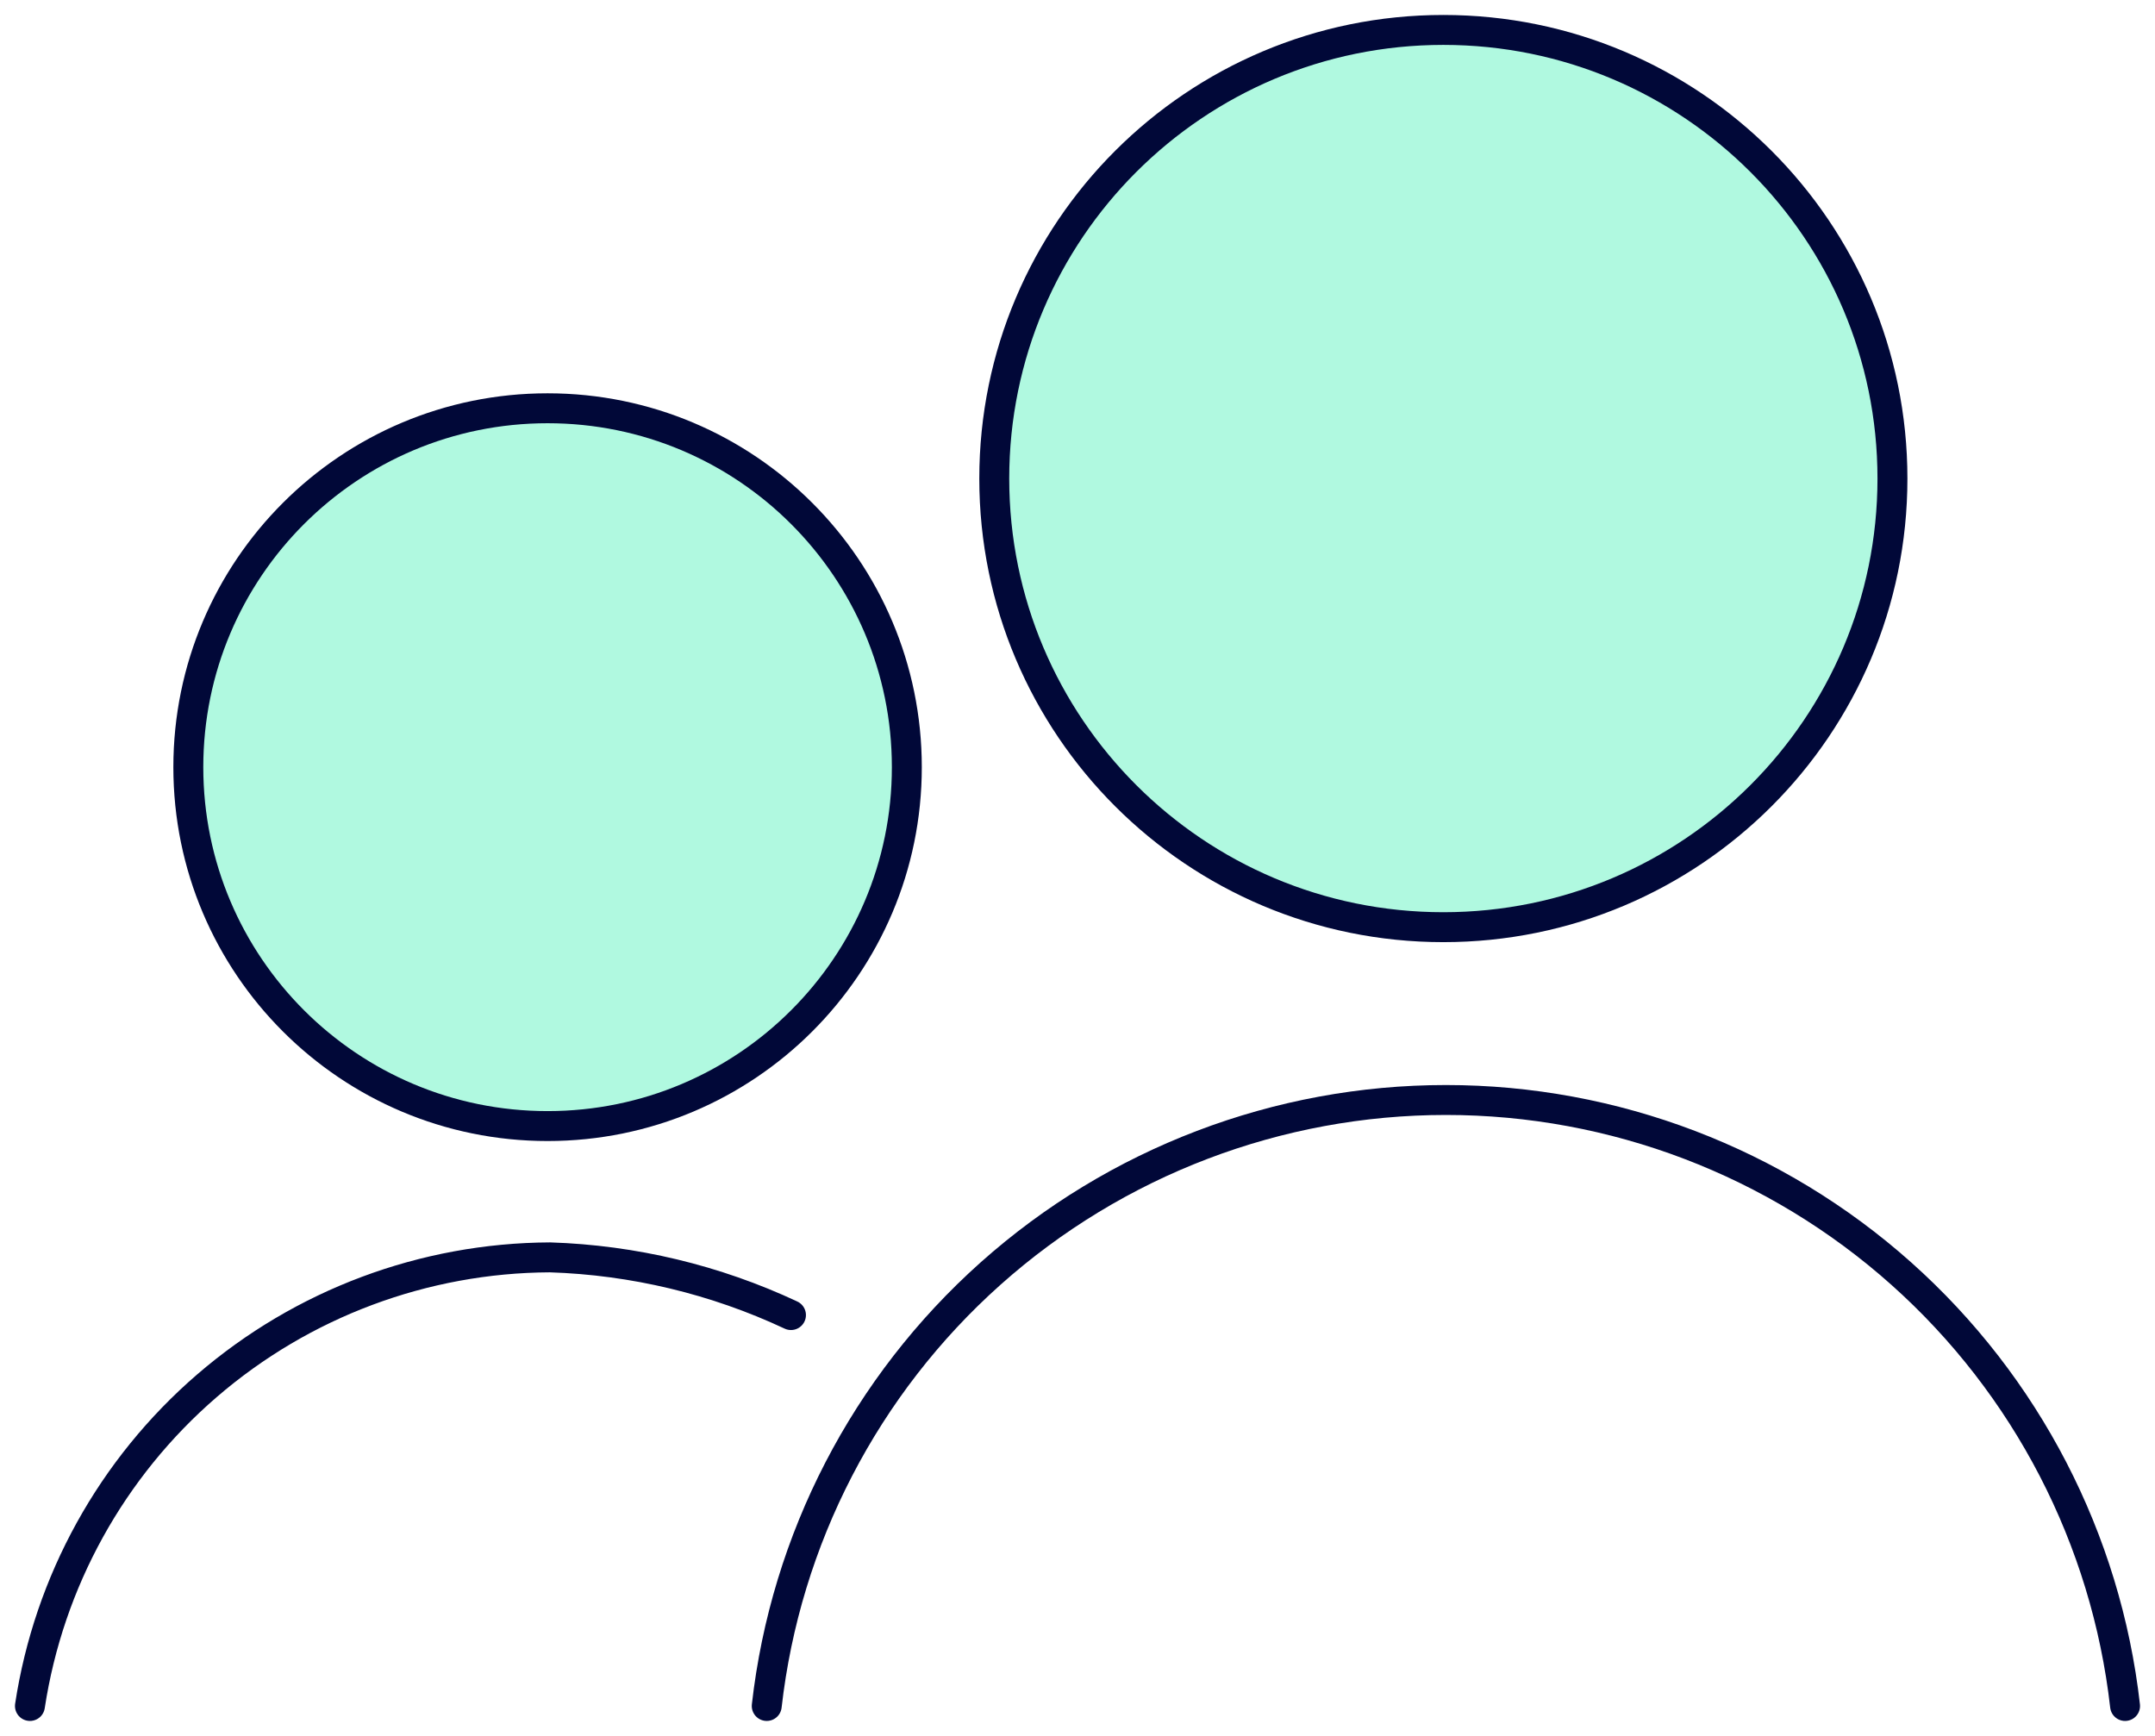
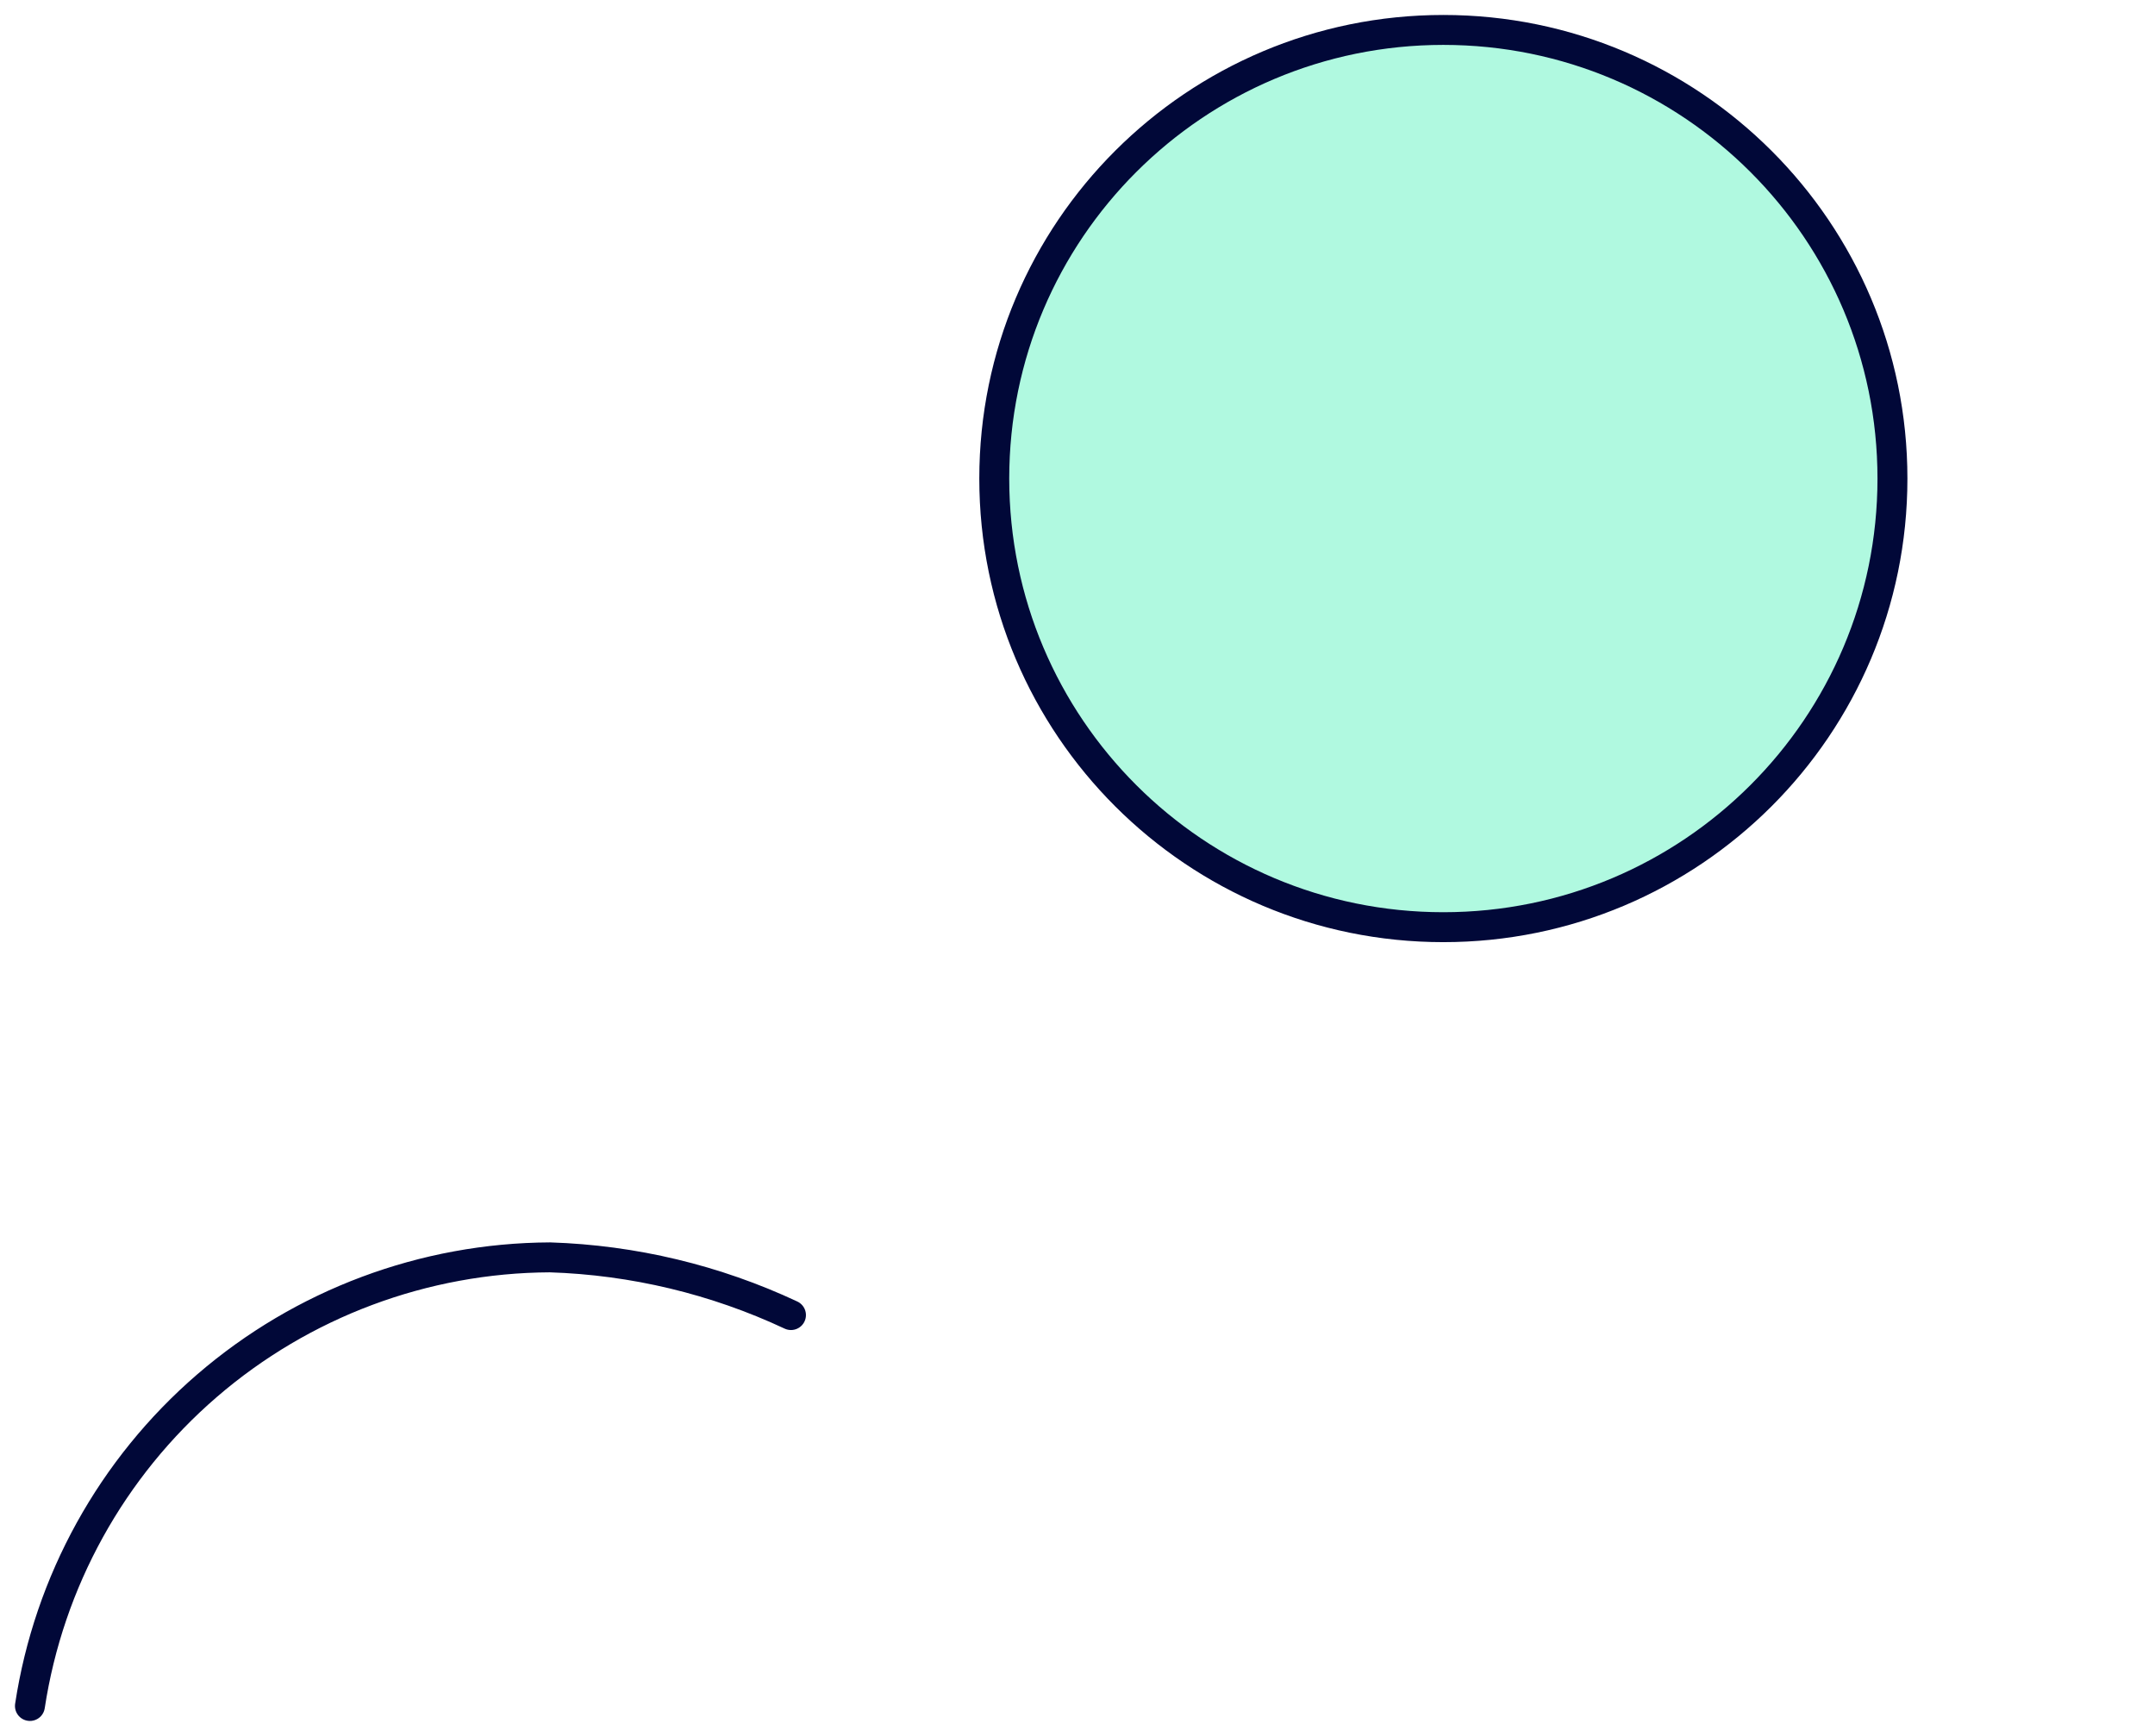
<svg xmlns="http://www.w3.org/2000/svg" width="72" height="58" viewBox="0 0 72 58" fill="none">
-   <path d="M25.617 57C26.248 51.429 28.911 46.286 33.096 42.552C37.282 38.818 42.697 36.753 48.309 36.753C53.92 36.753 59.335 38.818 63.521 42.552C67.706 46.286 70.369 51.429 71 57" stroke="#010838" stroke-linecap="round" stroke-linejoin="round" />
  <path d="M1 57C1.632 52.843 3.73 49.047 6.916 46.299C10.102 43.551 14.166 42.03 18.375 42.011C21.162 42.1 23.902 42.756 26.427 43.939" stroke="#010838" stroke-linecap="round" stroke-linejoin="round" />
  <path d="M48.223 30.979C56.51 30.979 63.228 24.268 63.228 15.989C63.228 7.711 56.51 1 48.223 1C39.937 1 33.219 7.711 33.219 15.989C33.219 24.268 39.937 30.979 48.223 30.979Z" fill="#B0F9E0" stroke="#010838" stroke-linecap="round" stroke-linejoin="round" />
-   <path d="M18.295 37.624C24.924 37.624 30.298 32.255 30.298 25.633C30.298 19.01 24.924 13.641 18.295 13.641C11.666 13.641 6.292 19.01 6.292 25.633C6.292 32.255 11.666 37.624 18.295 37.624Z" fill="#B0F9E0" stroke="#010838" stroke-linecap="round" stroke-linejoin="round" />
</svg>